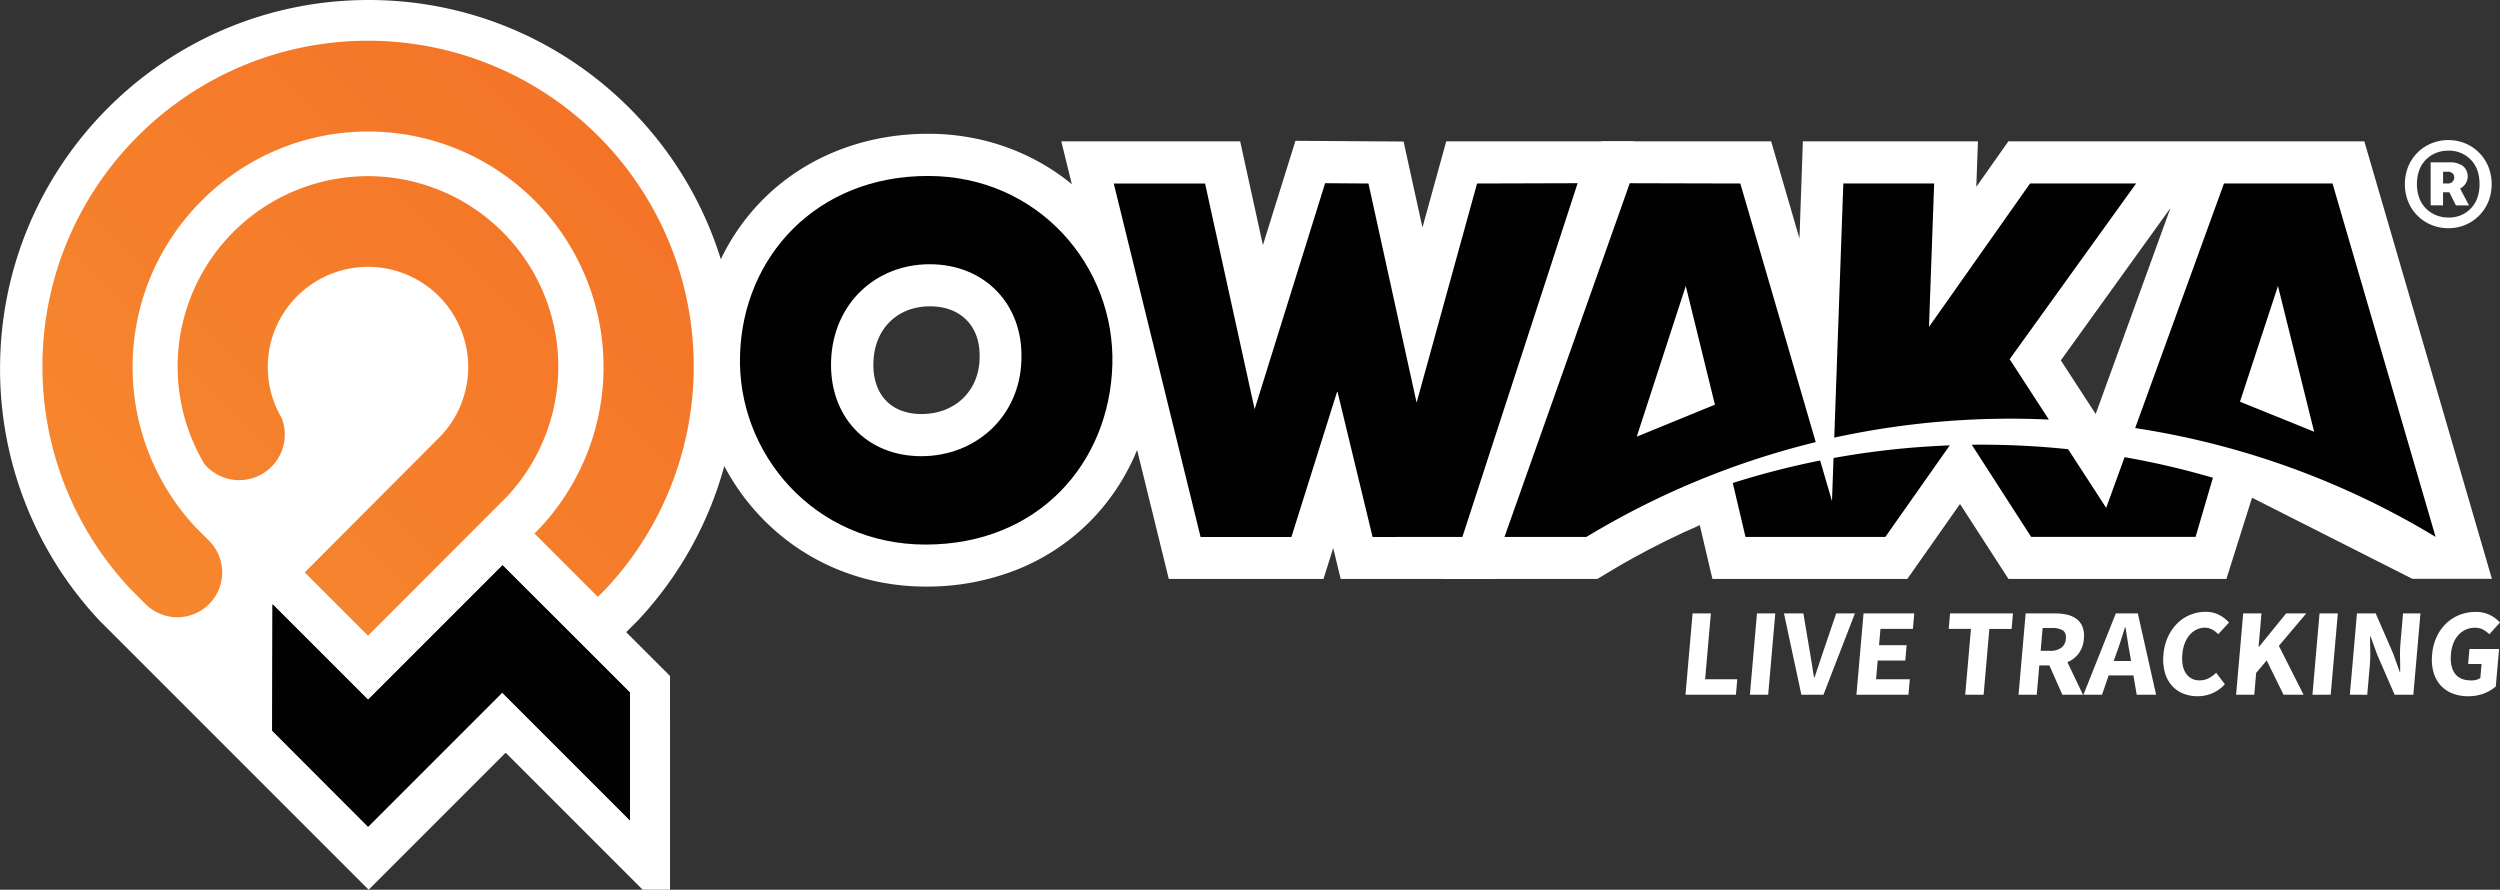
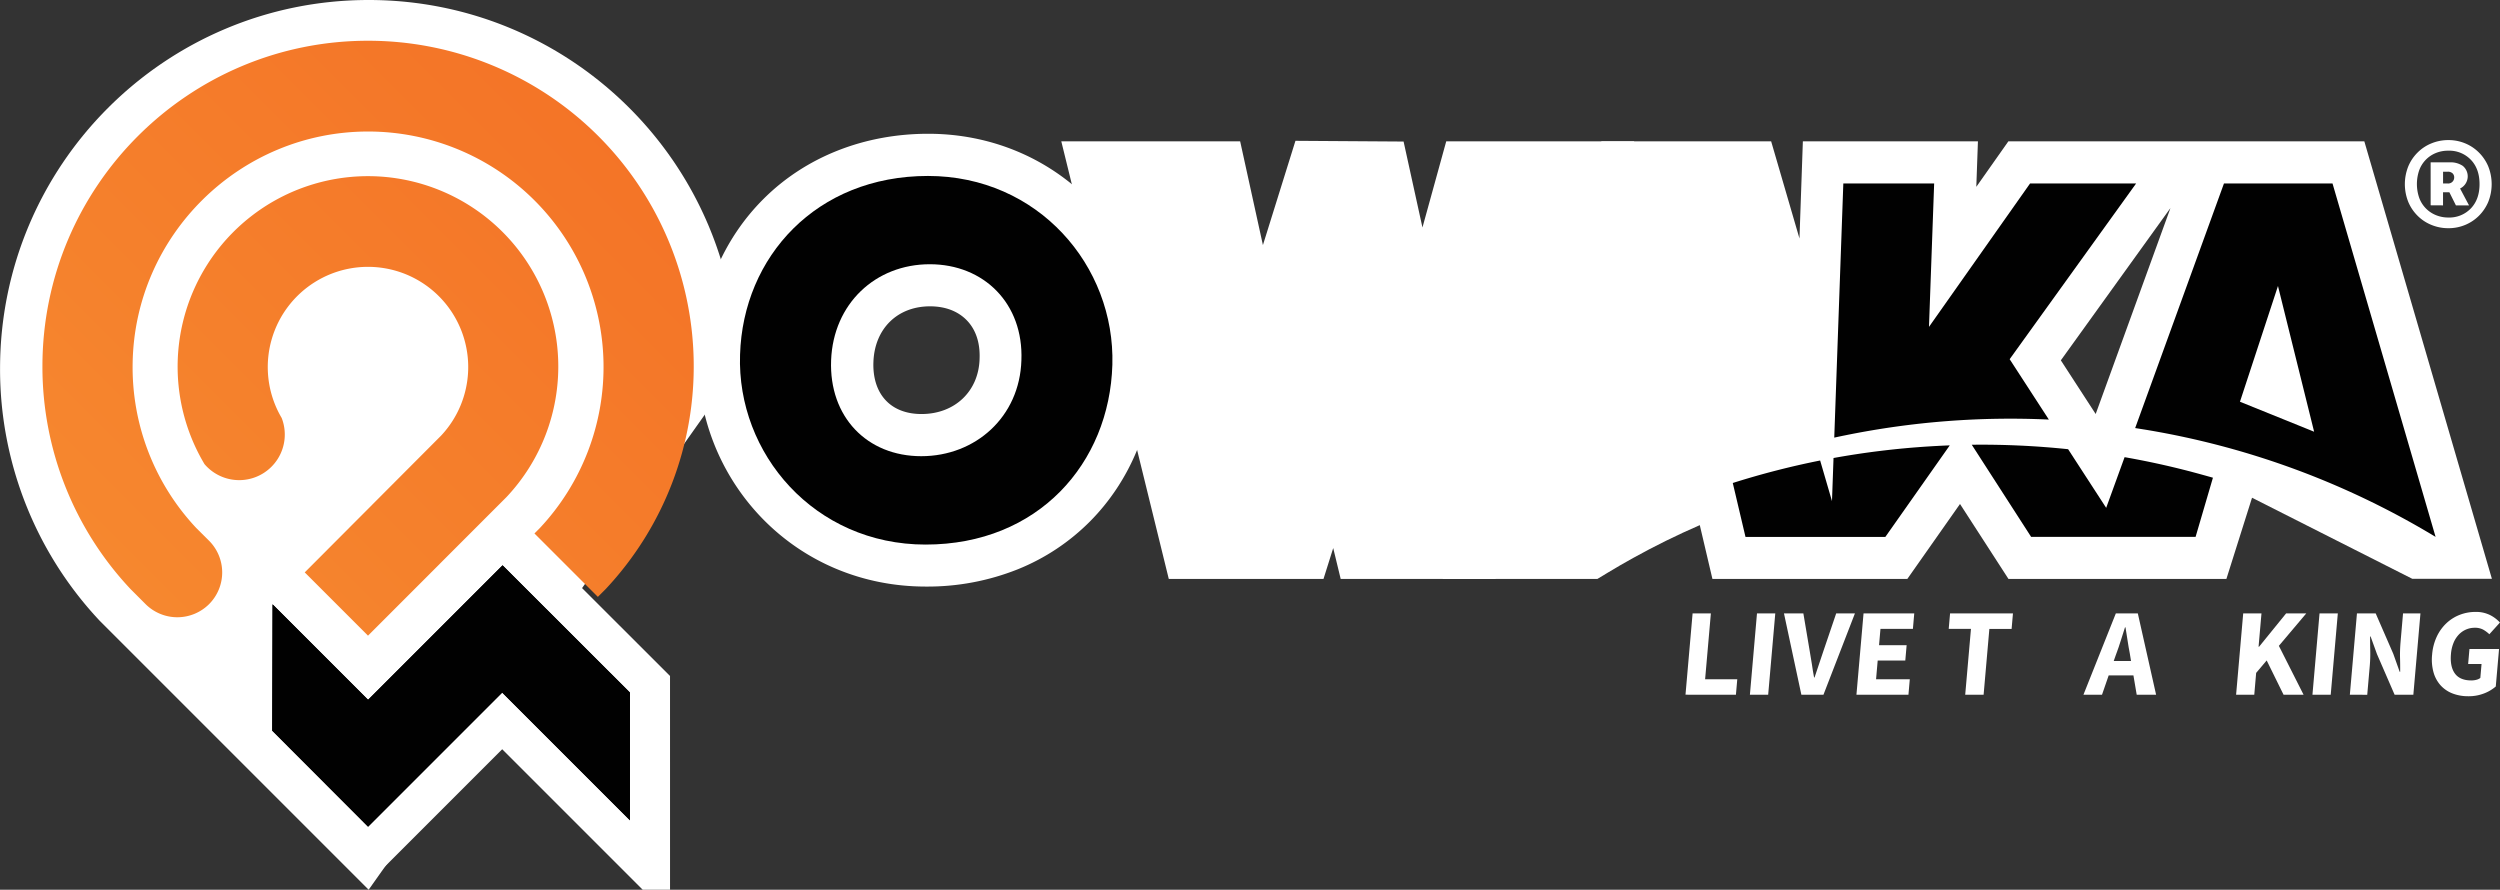
<svg xmlns="http://www.w3.org/2000/svg" xmlns:xlink="http://www.w3.org/1999/xlink" viewBox="0 0 1334.03 474.77">
  <rect x="0" y="0" width="1334.03" height="474.77" fill="#333333" stroke="none" />
  <defs>
    <linearGradient id="linear-gradient" x1="67.13" y1="327.75" x2="326" y2="68.88" gradientUnits="userSpaceOnUse">
      <stop offset="0" stop-color="#f6882f" />
      <stop offset="1" stop-color="#f47427" />
    </linearGradient>
    <linearGradient id="linear-gradient-2" x1="67.11" y1="327.74" x2="325.98" y2="68.86" xlink:href="#linear-gradient" />
  </defs>
  <path fill="#fff" d="M902.37,370.7l3.79-43.38h9.75l-3.07,35.13H930l-.72,8.26Z" transform="translate(-2.97)" />
  <path fill="#fff" d="M936.74,370.71l3.78-43.39h9.76l-3.79,43.39Z" transform="translate(-2.97)" />
  <path fill="#fff" d="M964.2,370.71l-9.28-43.39h10.35l3.41,20.23c.45,2.4.83,4.71,1.15,6.95s.69,4.56,1.15,7h.26q1.25-3.6,2.34-7c.72-2.24,1.5-4.55,2.33-6.95l6.87-20.23h10l-16.79,43.39Z" transform="translate(-2.97)" />
  <path fill="#fff" d="M993.59,370.71l3.79-43.39h27.06l-.72,8.25h-17.31l-.76,8.72h14.72l-.71,8.19h-14.73l-.87,10h18l-.72,8.25Z" transform="translate(-2.97)" />
  <path fill="#fff" d="M1051.63,370.71l3.07-35.13h-11.87l.72-8.25h33.56l-.72,8.26h-11.87l-3.07,35.13Z" transform="translate(-2.97)" />
-   <path fill="#fff" d="M1080.09,370.71l3.79-43.38h15.59a29.41,29.41,0,0,1,6.41.66,13.53,13.53,0,0,1,5.08,2.23,9.79,9.79,0,0,1,3.22,4.16,13.48,13.48,0,0,1,.76,6.45,14.79,14.79,0,0,1-2.78,7.89,14.39,14.39,0,0,1-6,4.62l8.31,17.37h-11l-6.93-15.64h-5.37l-1.37,15.64Zm11.8-23.42h5a9.76,9.76,0,0,0,6-1.63,6.42,6.42,0,0,0,2.45-4.83c.19-2.13-.36-3.61-1.63-4.45a10.53,10.53,0,0,0-5.77-1.27h-5Z" transform="translate(-2.97)" />
  <path fill="#fff" d="M1114.72,370.71,1132,327.33h11.74l9.75,43.38h-10.35l-1.75-10.31h-13.2l-3.56,10.31Zm17.57-22-1.41,4h9.23l-.65-4q-.64-3.25-1.19-6.92t-1.11-7.05h-.26l-2.25,7.09C1133.89,344.28,1133.1,346.58,1132.29,348.75Z" transform="translate(-2.97)" />
-   <path fill="#fff" d="M1175.55,371.51a20.21,20.21,0,0,1-7.64-1.43,16,16,0,0,1-6-4.23,17.8,17.8,0,0,1-3.74-7,25.87,25.87,0,0,1-.75-9.61,27.57,27.57,0,0,1,2.5-9.62,24.39,24.39,0,0,1,5.07-7.15,21.11,21.11,0,0,1,6.89-4.46,21.34,21.34,0,0,1,8-1.53,15.25,15.25,0,0,1,7.35,1.7,18.28,18.28,0,0,1,5.16,4l-5.72,6.25a15,15,0,0,0-3.27-2.5,8.26,8.26,0,0,0-4.06-1,9.82,9.82,0,0,0-4.23,1,11.19,11.19,0,0,0-3.62,2.77,15,15,0,0,0-2.64,4.39,19.92,19.92,0,0,0-1.34,5.85q-.6,6.72,1.94,10.42a8.32,8.32,0,0,0,7.31,3.69,10.24,10.24,0,0,0,4.84-1.16,16.78,16.78,0,0,0,3.94-2.9l4.64,6.12A19.24,19.24,0,0,1,1175.55,371.51Z" transform="translate(-2.97)" />
  <path fill="#fff" d="M1196.18,370.71l3.79-43.38h9.75l-1.55,17.77h.27l14.42-17.77h10.75L1219,344.63l13.18,26.08h-10.68l-9-18.29-5.62,6.65-1,11.64Z" transform="translate(-2.97)" />
  <path fill="#fff" d="M1236.92,370.72l3.78-43.39h9.76l-3.79,43.39Z" transform="translate(-2.97)" />
  <path fill="#fff" d="M1256.88,370.72l3.79-43.39h10l9.39,21.56,3.41,9.58h.27c0-2.3,0-4.88-.09-7.72a78.74,78.74,0,0,1,.28-8.11l1.33-15.31h9.29l-3.79,43.39h-10l-9.39-21.63-3.42-9.45h-.27q0,3.6.09,7.72a74.36,74.36,0,0,1-.27,8l-1.34,15.38Z" transform="translate(-2.97)" />
  <path fill="#fff" d="M1320,371.52a23,23,0,0,1-8.2-1.43,16.83,16.83,0,0,1-6.36-4.23,17.37,17.37,0,0,1-3.87-6.95,25.46,25.46,0,0,1-.79-9.62,27.73,27.73,0,0,1,2.5-9.61,23.63,23.63,0,0,1,5.17-7.16,21.88,21.88,0,0,1,7.12-4.46,23,23,0,0,1,8.3-1.53,16.7,16.7,0,0,1,7.94,1.73,18.54,18.54,0,0,1,5.16,3.93l-5.65,6.25a16.86,16.86,0,0,0-3.3-2.46,9.28,9.28,0,0,0-4.56-1,11.53,11.53,0,0,0-4.7,1,11.78,11.78,0,0,0-3.85,2.76,14.12,14.12,0,0,0-2.74,4.39,19.92,19.92,0,0,0-1.34,5.86q-.58,6.72,2.11,10.41t8.8,3.69a10.49,10.49,0,0,0,2.61-.33,5.71,5.71,0,0,0,2.15-1l.65-7.45H1320l.7-8h15.79l-1.74,20a21,21,0,0,1-6.3,3.73A22.61,22.61,0,0,1,1320,371.52Z" transform="translate(-2.97)" />
  <polygon fill="#fff" points="267.98 399.8 196.4 471.39 123.84 398.71 124.22 270.99 196.41 343.19 268.17 271.43 357.53 360.71 357.54 474.77 342.95 474.77 267.98 399.8" />
-   <path fill="#fff" d="M396.41,196.72a196,196,0,0,1-53.17,134.5L199.69,474.77,56.14,331.22A196,196,0,0,1,3,196.72C3,88.07,91,0,199.69,0S396.41,88.07,396.41,196.72Z" transform="translate(-2.97)" />
+   <path fill="#fff" d="M396.41,196.72L199.69,474.77,56.14,331.22A196,196,0,0,1,3,196.72C3,88.07,91,0,199.69,0S396.41,88.07,396.41,196.72Z" transform="translate(-2.97)" />
  <path fill="url(#linear-gradient)" d="M199.34,94A101.63,101.63,0,0,0,107.1,238.2a100.48,100.48,0,0,0,5,9.47A24.33,24.33,0,0,0,153.26,223a52.1,52.1,0,0,1-2.52-4.8,53.48,53.48,0,1,1,87.62,14.24l-72.78,73,33.76,33.76L273.47,265A101.59,101.59,0,0,0,199.34,94Z" transform="translate(-2.97)" />
  <polygon fill="#010101" points="268.17 301.67 196.41 373.43 145.45 322.48 145.26 389.89 196.41 441.13 267.98 369.56 336.15 437.72 336.14 369.57 268.17 301.67" />
  <polygon fill="#010101" points="268.17 301.67 196.41 373.43 145.45 322.48 145.26 389.89 196.41 441.13 267.98 369.56 336.15 437.72 336.14 369.57 268.17 301.67" />
  <path fill="url(#linear-gradient-2)" d="M107.69,281.74a125.19,125.19,0,0,1-33.94-88C74.87,125.3,131.11,70.1,199.55,70.18a125.65,125.65,0,0,1,91.52,211.56l-2.91,2.92L322,318.5l4.18-4.18A173.76,173.76,0,0,0,199.26,21.74c-95.88.07-173.65,77.9-173.65,173.77a173.13,173.13,0,0,0,47,118.81l8.06,8.07a24,24,0,0,0,33.85,0h0a23.93,23.93,0,0,0,0-33.85Z" transform="translate(-2.97)" />
  <path fill="#fff" d="M497,313c-33.6,0-64.68-13-87.51-36.61a121.29,121.29,0,0,1-33.95-87.86c1-31.74,13.4-61.05,35-82.52C433,83.67,464.18,71.38,498.27,71.38c33.26,0,64.06,12.83,86.71,36.14a121.56,121.56,0,0,1,34.14,87.72c-.93,31.95-13.13,61.35-34.34,82.82a114.63,114.63,0,0,1-38.61,25.68A130,130,0,0,1,497,313Zm2.23-149.54c-17.38,0-29.51,11.9-30.19,29.6-.34,8.64,2,15.81,6.73,20.73,4.49,4.67,11,7.14,18.92,7.14,17.74,0,30.49-12.09,31-29.4v-.2c.32-8.38-2-15.41-6.78-20.36s-11.54-7.51-19.69-7.51Z" transform="translate(-2.97)" />
  <polygon fill="#fff" points="566.32 75.42 661.76 75.41 673.91 130.78 691.27 75.14 748.97 75.53 759.04 121.39 771.73 75.41 872.04 75.4 797.99 308.94 715.41 308.94 711.42 292.46 706.23 308.94 623.68 308.94 566.32 75.42" />
  <path fill="#fff" d="M1204.68,265.6,1191,308.93H1089.57v0h-14.86l-25.86-40-28.11,40h-104L910,280.22c-12.18,5.29-24.09,11.16-35.61,17.55-4.63,2.56-9.23,5.23-13.68,7.92l-5.36,3.24H772.76L857.54,75.4h90.53l15.12,51.86L965,75.4h93.42l-.87,24.3,17.12-24.3H1264.6l68.08,233.47-42.45,0Zm-83.43-44.68L1161.16,111l-58.5,81.28Z" transform="translate(-2.97)" />
  <path fill="#010101" d="M498.15,93.89c-59.56,0-98.71,43.11-100.28,95.39-1.77,52.81,39.72,101.31,99,101.31,60.11,0,98.13-43.39,99.67-95.93C598.06,141.85,556.91,93.89,498.15,93.89ZM548,192.23c-.89,30.18-24.47,51.2-53.44,51.2s-49.26-21-48.1-51.19S470.14,141,499.11,141,549.18,162.06,548,192.23Z" transform="translate(-2.97)" />
-   <polygon fill="#010101" points="841.84 97.76 788.18 97.92 755.91 214.86 730.23 97.92 707.1 97.76 669.49 218.37 643.04 97.92 594.31 97.93 640.64 286.54 689.11 286.54 713.61 208.66 732.43 286.54 780.35 286.51 841.84 97.76" />
  <path fill="#010101" d="M1147.74,229.28a436.73,436.73,0,0,1,154.89,57.21l-55-188.58H1189.7l-47.38,130.51Zm70.78-76.67,19.29,77.76-39.57-16Z" transform="translate(-2.97)" />
  <path fill="#010101" d="M987.75,232.26a442.49,442.49,0,0,1,108.51-8.37l-20.91-32.22,67.48-93.77h-56.59l-53.94,76.53,2.76-76.52H986.59l-4.84,135.61C983.75,233.09,985.75,232.66,987.75,232.26Z" transform="translate(-2.97)" />
-   <path fill="#010101" d="M863.87,278.18a436.85,436.85,0,0,1,108-42.26l-40.24-138-59-.15L805.78,286.51l43.67,0Q856.58,282.23,863.87,278.18Zm38.65-125.57,15.55,63.32L876.36,233Z" transform="translate(-2.97)" />
  <path fill="#010101" d="M1178.12,253.32q-20.46-5.7-41.44-9.37L1126.85,271l-20.31-31.3a445.61,445.61,0,0,0-51.41-2.38l31.68,49.17h87.75l9.26-31.58Q1181,254.11,1178.12,253.32Z" transform="translate(-2.97)" />
  <path fill="#010101" d="M981.36,244.4l-.82,23-6.32-21.67a438.08,438.08,0,0,0-46.62,12l6.79,28.79H1009l34.39-48.87q-5.92.23-11.81.61A440.66,440.66,0,0,0,981.36,244.4Z" transform="translate(-2.97)" />
  <path fill="#fff" d="M1309.42,121.77a23.35,23.35,0,0,1-9-1.75,22.2,22.2,0,0,1-7.39-4.88,22.9,22.9,0,0,1-5-7.45,25.58,25.58,0,0,1,0-18.85,22.79,22.79,0,0,1,5-7.45,22.08,22.08,0,0,1,7.39-4.89,23.53,23.53,0,0,1,9-1.75,23.16,23.16,0,0,1,9,1.75,22.44,22.44,0,0,1,7.33,4.89,23.11,23.11,0,0,1,5,7.45,25.58,25.58,0,0,1,0,18.85,23.22,23.22,0,0,1-5,7.45,22.57,22.57,0,0,1-7.33,4.88A23,23,0,0,1,1309.42,121.77Zm0-5.7a15.9,15.9,0,0,0,12-4.83q4.66-4.83,4.66-13t-4.66-13a15.9,15.9,0,0,0-12-4.83,17,17,0,0,0-6.75,1.28,15.73,15.73,0,0,0-8.79,9.19,22.63,22.63,0,0,0,0,14.66,15.78,15.78,0,0,0,3.49,5.59,16,16,0,0,0,5.3,3.61A17.17,17.17,0,0,0,1309.42,116.07Zm-9.43-6.52V86.62h10.36a11.58,11.58,0,0,1,6.75,1.87,7.21,7.21,0,0,1-1.4,12.1l4.77,9h-7l-3.49-7h-3.38v7Zm6.63-11.64h2.45a3.2,3.2,0,0,0,3.49-3.26,2.93,2.93,0,0,0-.87-2.15,3.59,3.59,0,0,0-2.62-.87h-2.45Z" transform="translate(-2.97)" />
</svg>